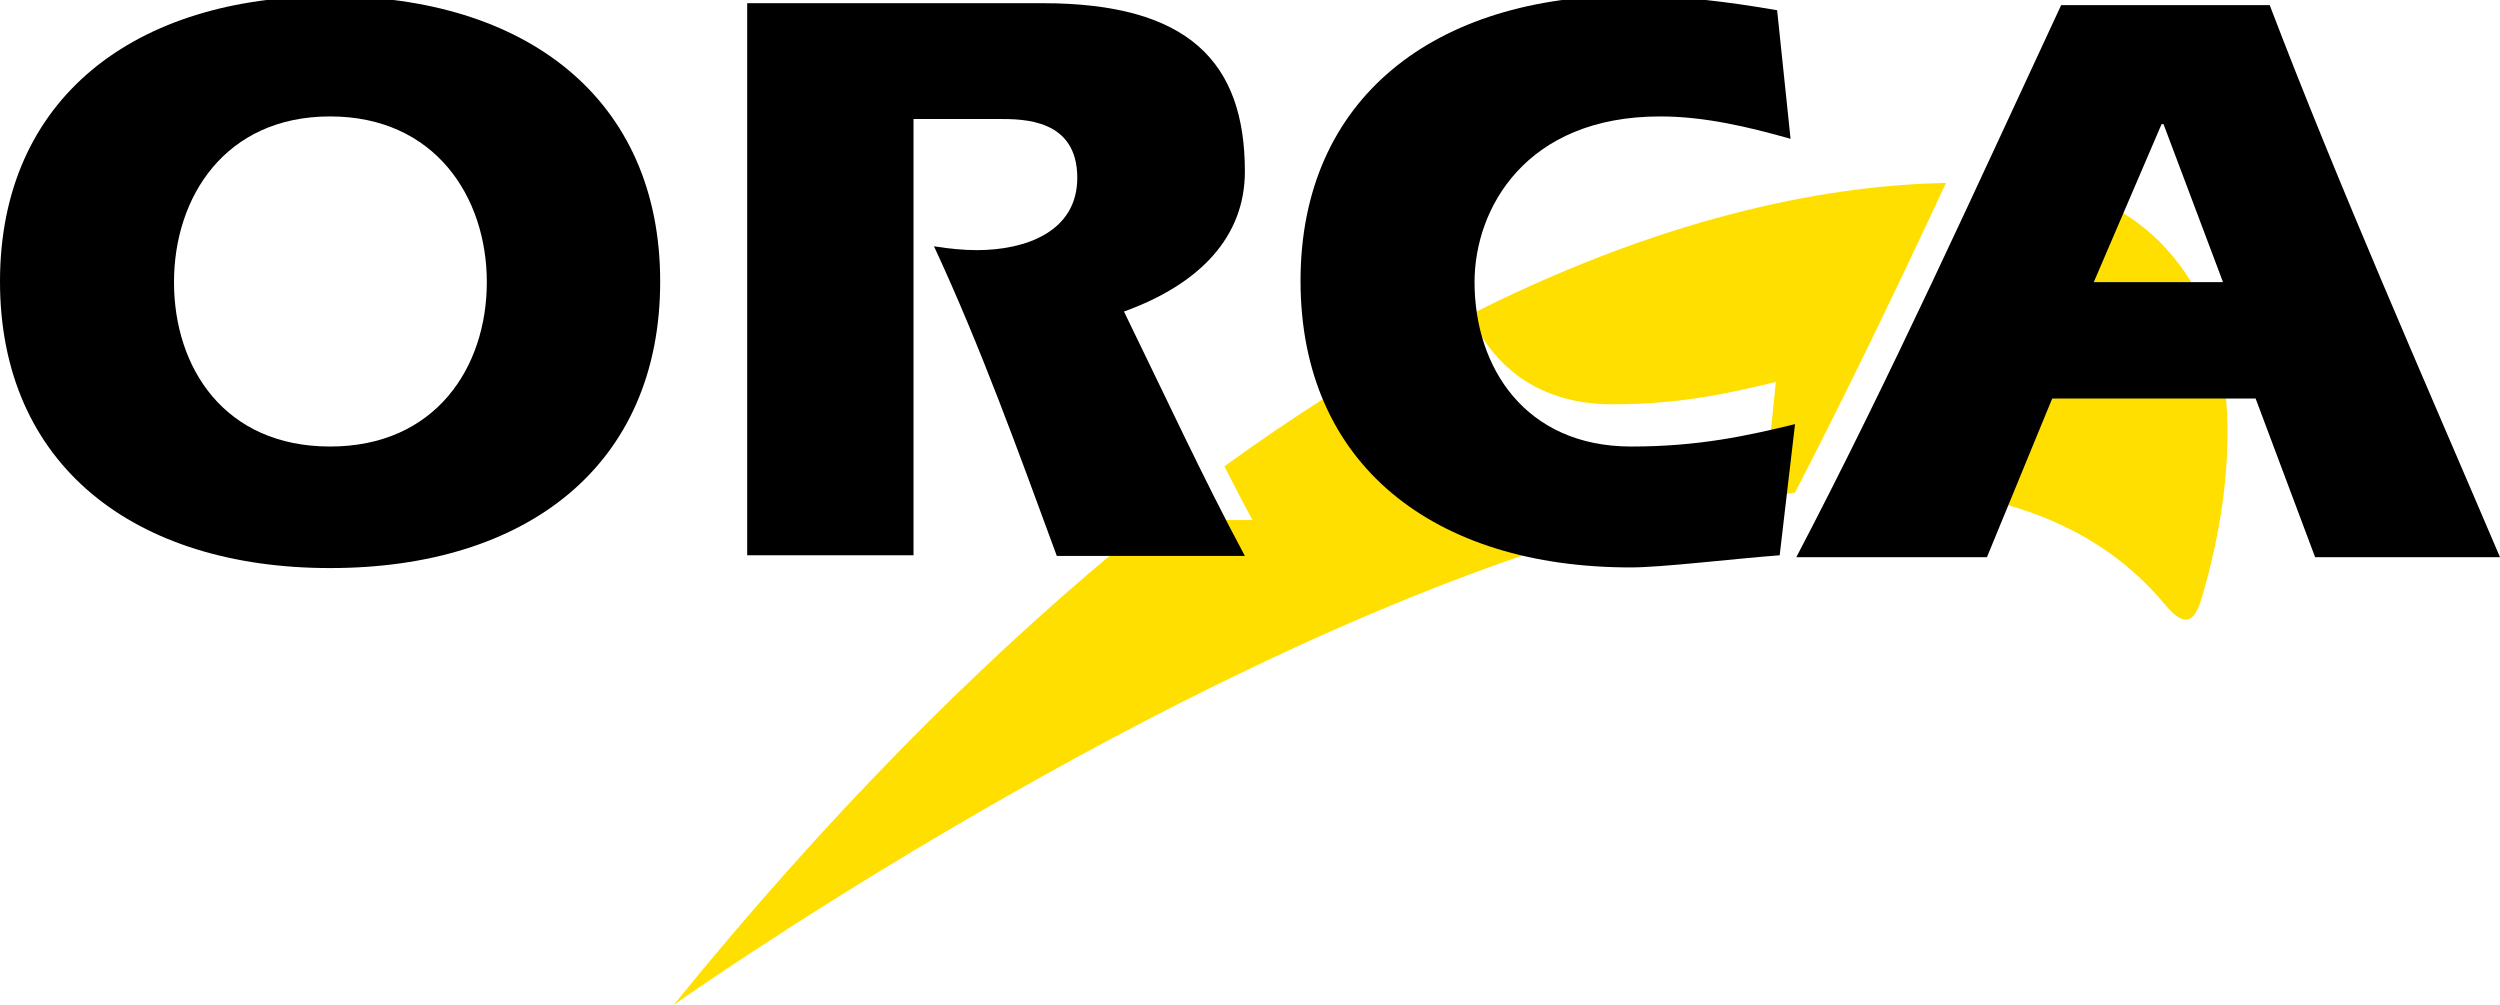
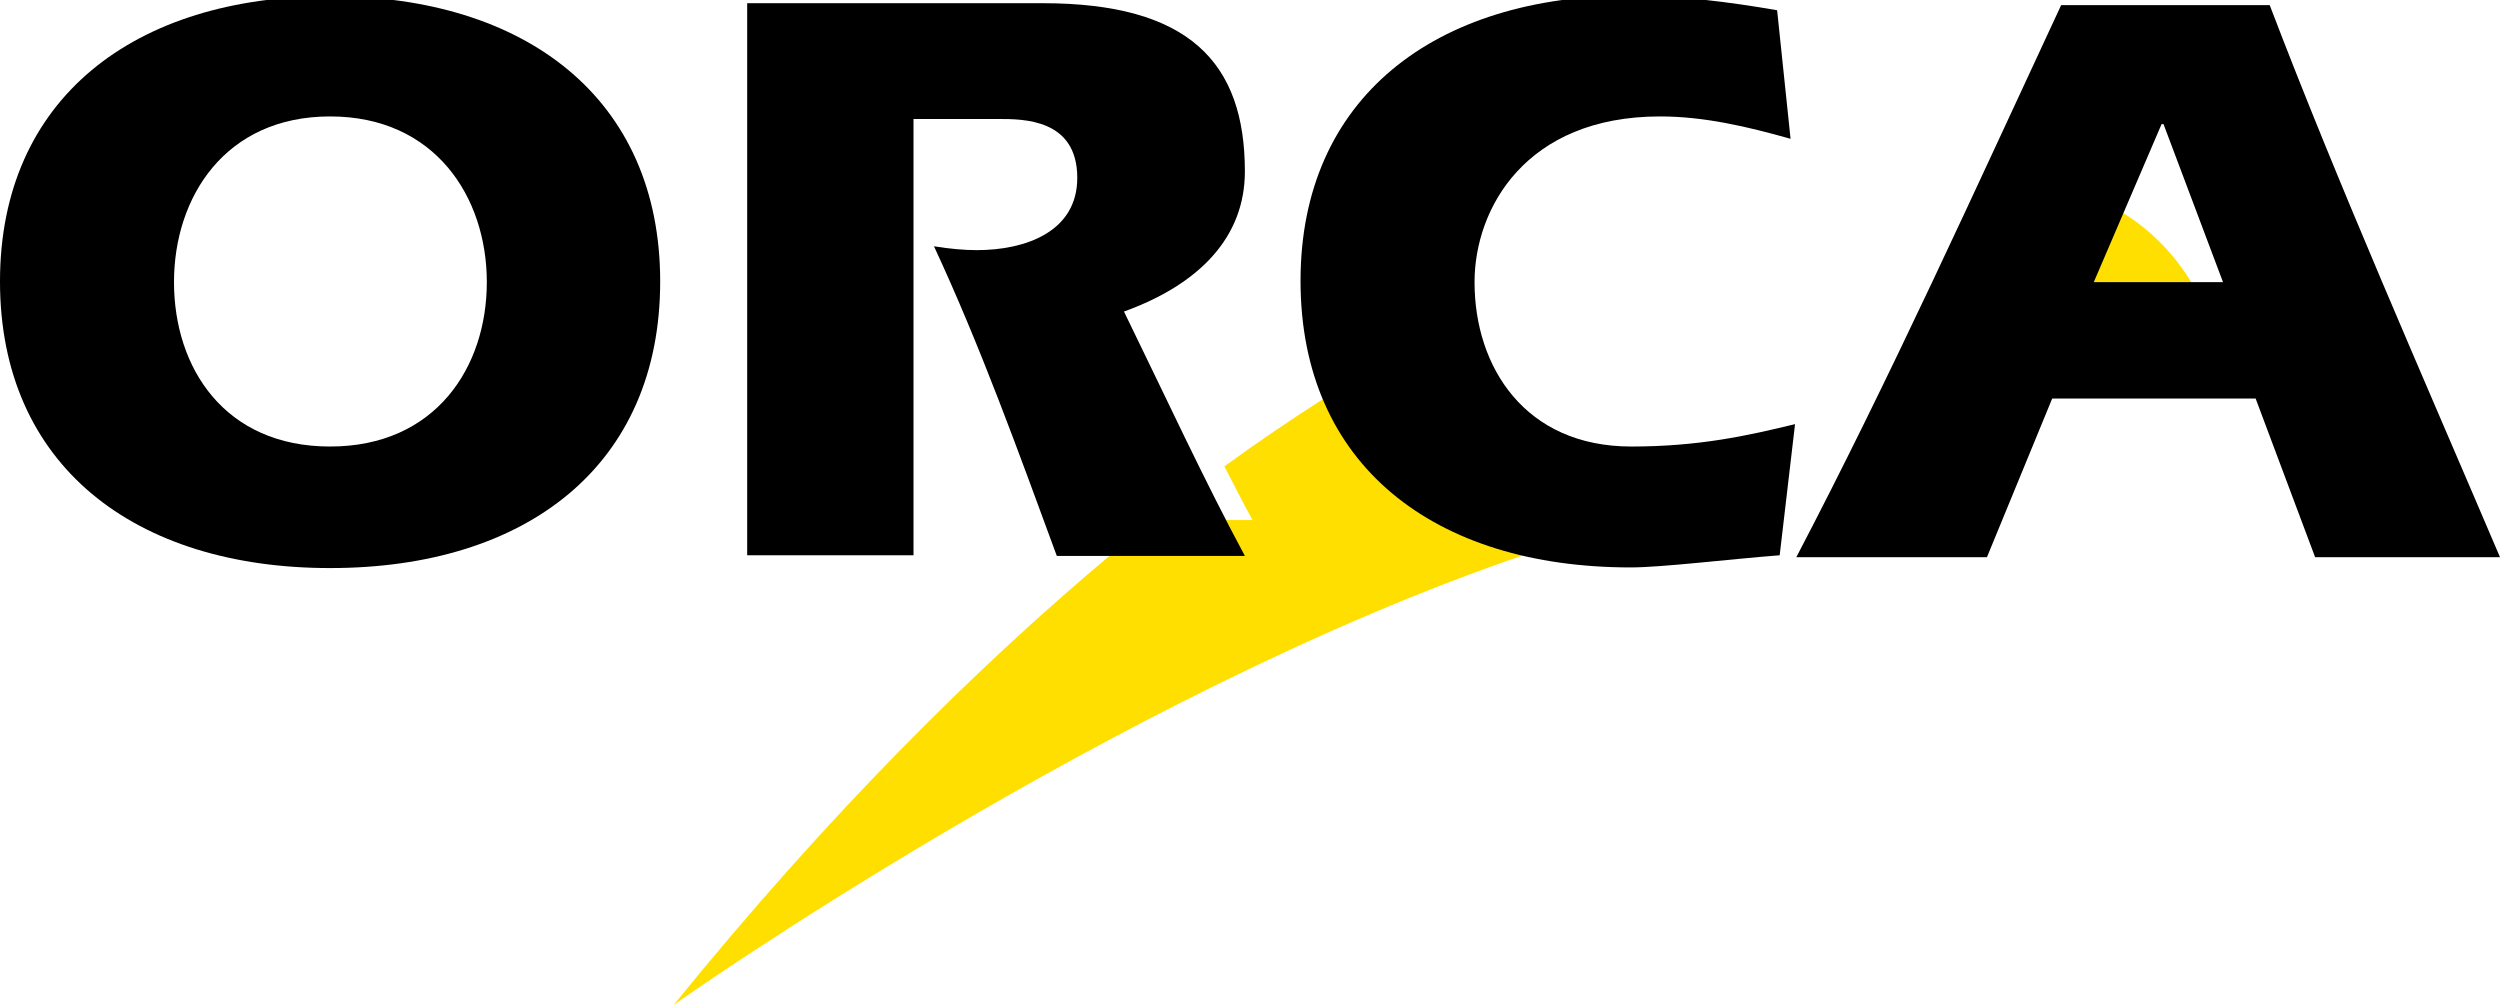
<svg xmlns="http://www.w3.org/2000/svg" height="157.1" width="390.8" xml:space="preserve" viewBox="0 0 390.8 157.1" y="0px" x="0px" id="Ebene_1" version="1.1">
  <defs id="defs25" />
  <style id="style2" type="text/css">
	.st0{fill:#FFDF00;}
</style>
  <g transform="translate(-31.8,-244.1)" id="g4549">
-     <path style="fill:#ffdf00" class="st0" d="m 262.6,292.8 c 0,0.1 -0.4,0.2 -0.3,0.3 0.1,0.8 0.4,2.3 0.9,3.8 0,0.1 0.3,-0.3 0.3,-0.1 3.9,6.2 10.6,10.5 20.3,10.5 10.6,0 18.2,-1.7 25.6,-3.5 l -0.8,7.9 c 1.3,-0.3 2.2,-0.6 3.4,-0.9 l -1.1,10.5 c 0.4,0 1.1,-0.1 1.5,-0.2 8.2,-15.9 16,-32.1 23.6,-48.4 -16.8,0.3 -42,4.4 -73.4,20.1 z" id="path4" />
    <path style="fill:#ffdf00" class="st0" d="m 238.9,306.3 c -5,3.2 -10.5,6.9 -15.7,10.7 1.5,2.9 2.9,5.7 4.4,8.4 h -4.4 c 0.1,0 2.9,5.2 2.8,5.2 h -20.3 c -21.5,18 -44.5,40.9 -68.6,70.6 0,0 68.5,-48.5 133.4,-70.5 -15,-3.4 -26.3,-11.7 -31.6,-24.4 z" id="path6" />
    <path d="m 83.4,262.3 c 16.4,0 24.5,12.6 24.5,25.9 0,13.3 -8,25.7 -24.5,25.7 -16.5,0 -24.4,-12.3 -24.4,-25.7 0,-13.3 8,-25.9 24.4,-25.9 z m 0,70.6 c 30.7,0 51.6,-16 51.6,-44.8 0,-28.6 -21,-44.6 -51.6,-44.6 -30.6,0 -51.6,16 -51.6,44.6 0,28.7 21,44.8 51.6,44.8 z" id="path8" />
    <g id="g14">
-       <path class="st0" d="m 379.7,306.1 h -27.2 l -0.1,0.4 -6.9,16.5 0.3,0.1 c 9.7,2.8 18.1,7.8 24.6,15.7 2.9,3.4 4.4,2.6 5.5,-1 2.1,-6.9 4.9,-19.1 3.9,-31.2 z" id="path10" style="fill:#ffdf00" />
      <path class="st0" d="m 363.7,277.4 -0.2,-0.1 -4.7,11 h 15.6 c -2.5,-4.1 -5.9,-7.9 -10.7,-10.9 z" id="path12" style="fill:#ffdf00" />
    </g>
    <path d="m 359.1,288.2 10.6,-24.7 h 0.3 l 9.3,24.7 z m -16.7,43 10.2,-24.8 h 31.8 l 9.3,24.8 h 28.9 c -12.2,-28.6 -25.2,-58 -36,-86.3 H 354 c -13.5,29 -26.7,58.2 -41.4,86.3 z" id="path16" />
    <path d="m 310,330.9 c -7.8,0.6 -18.4,1.9 -23.3,1.9 -30.7,0 -51.6,-16 -51.6,-44.8 0,-28.6 21,-44.6 51.6,-44.6 7.5,0 15.4,1 22.9,2.3 l 2.1,20.1 c -6.7,-1.9 -13.5,-3.5 -20.4,-3.5 -21,0 -29,14.4 -29,25.9 0,13.3 7.9,25.7 24.5,25.7 10.6,0 18.2,-1.7 25.6,-3.5 z" id="path18" />
    <path d="m 148.7,244.6 h 46.1 c 22.8,0 31.6,9.2 31.6,26.3 0,10.2 -7,17.6 -18.9,21.9 6.3,12.9 12.6,26.5 18.9,38.2 H 197 c -6,-16.3 -11.9,-32.7 -19.2,-48.4 2.5,0.4 4.7,0.6 6.7,0.6 7.5,0 15.7,-2.8 15.7,-11.3 0,-9.2 -8.4,-9.2 -12.3,-9.2 h -13.3 v 68.2 h -26 v -86.3 z" id="path20" />
  </g>
</svg>